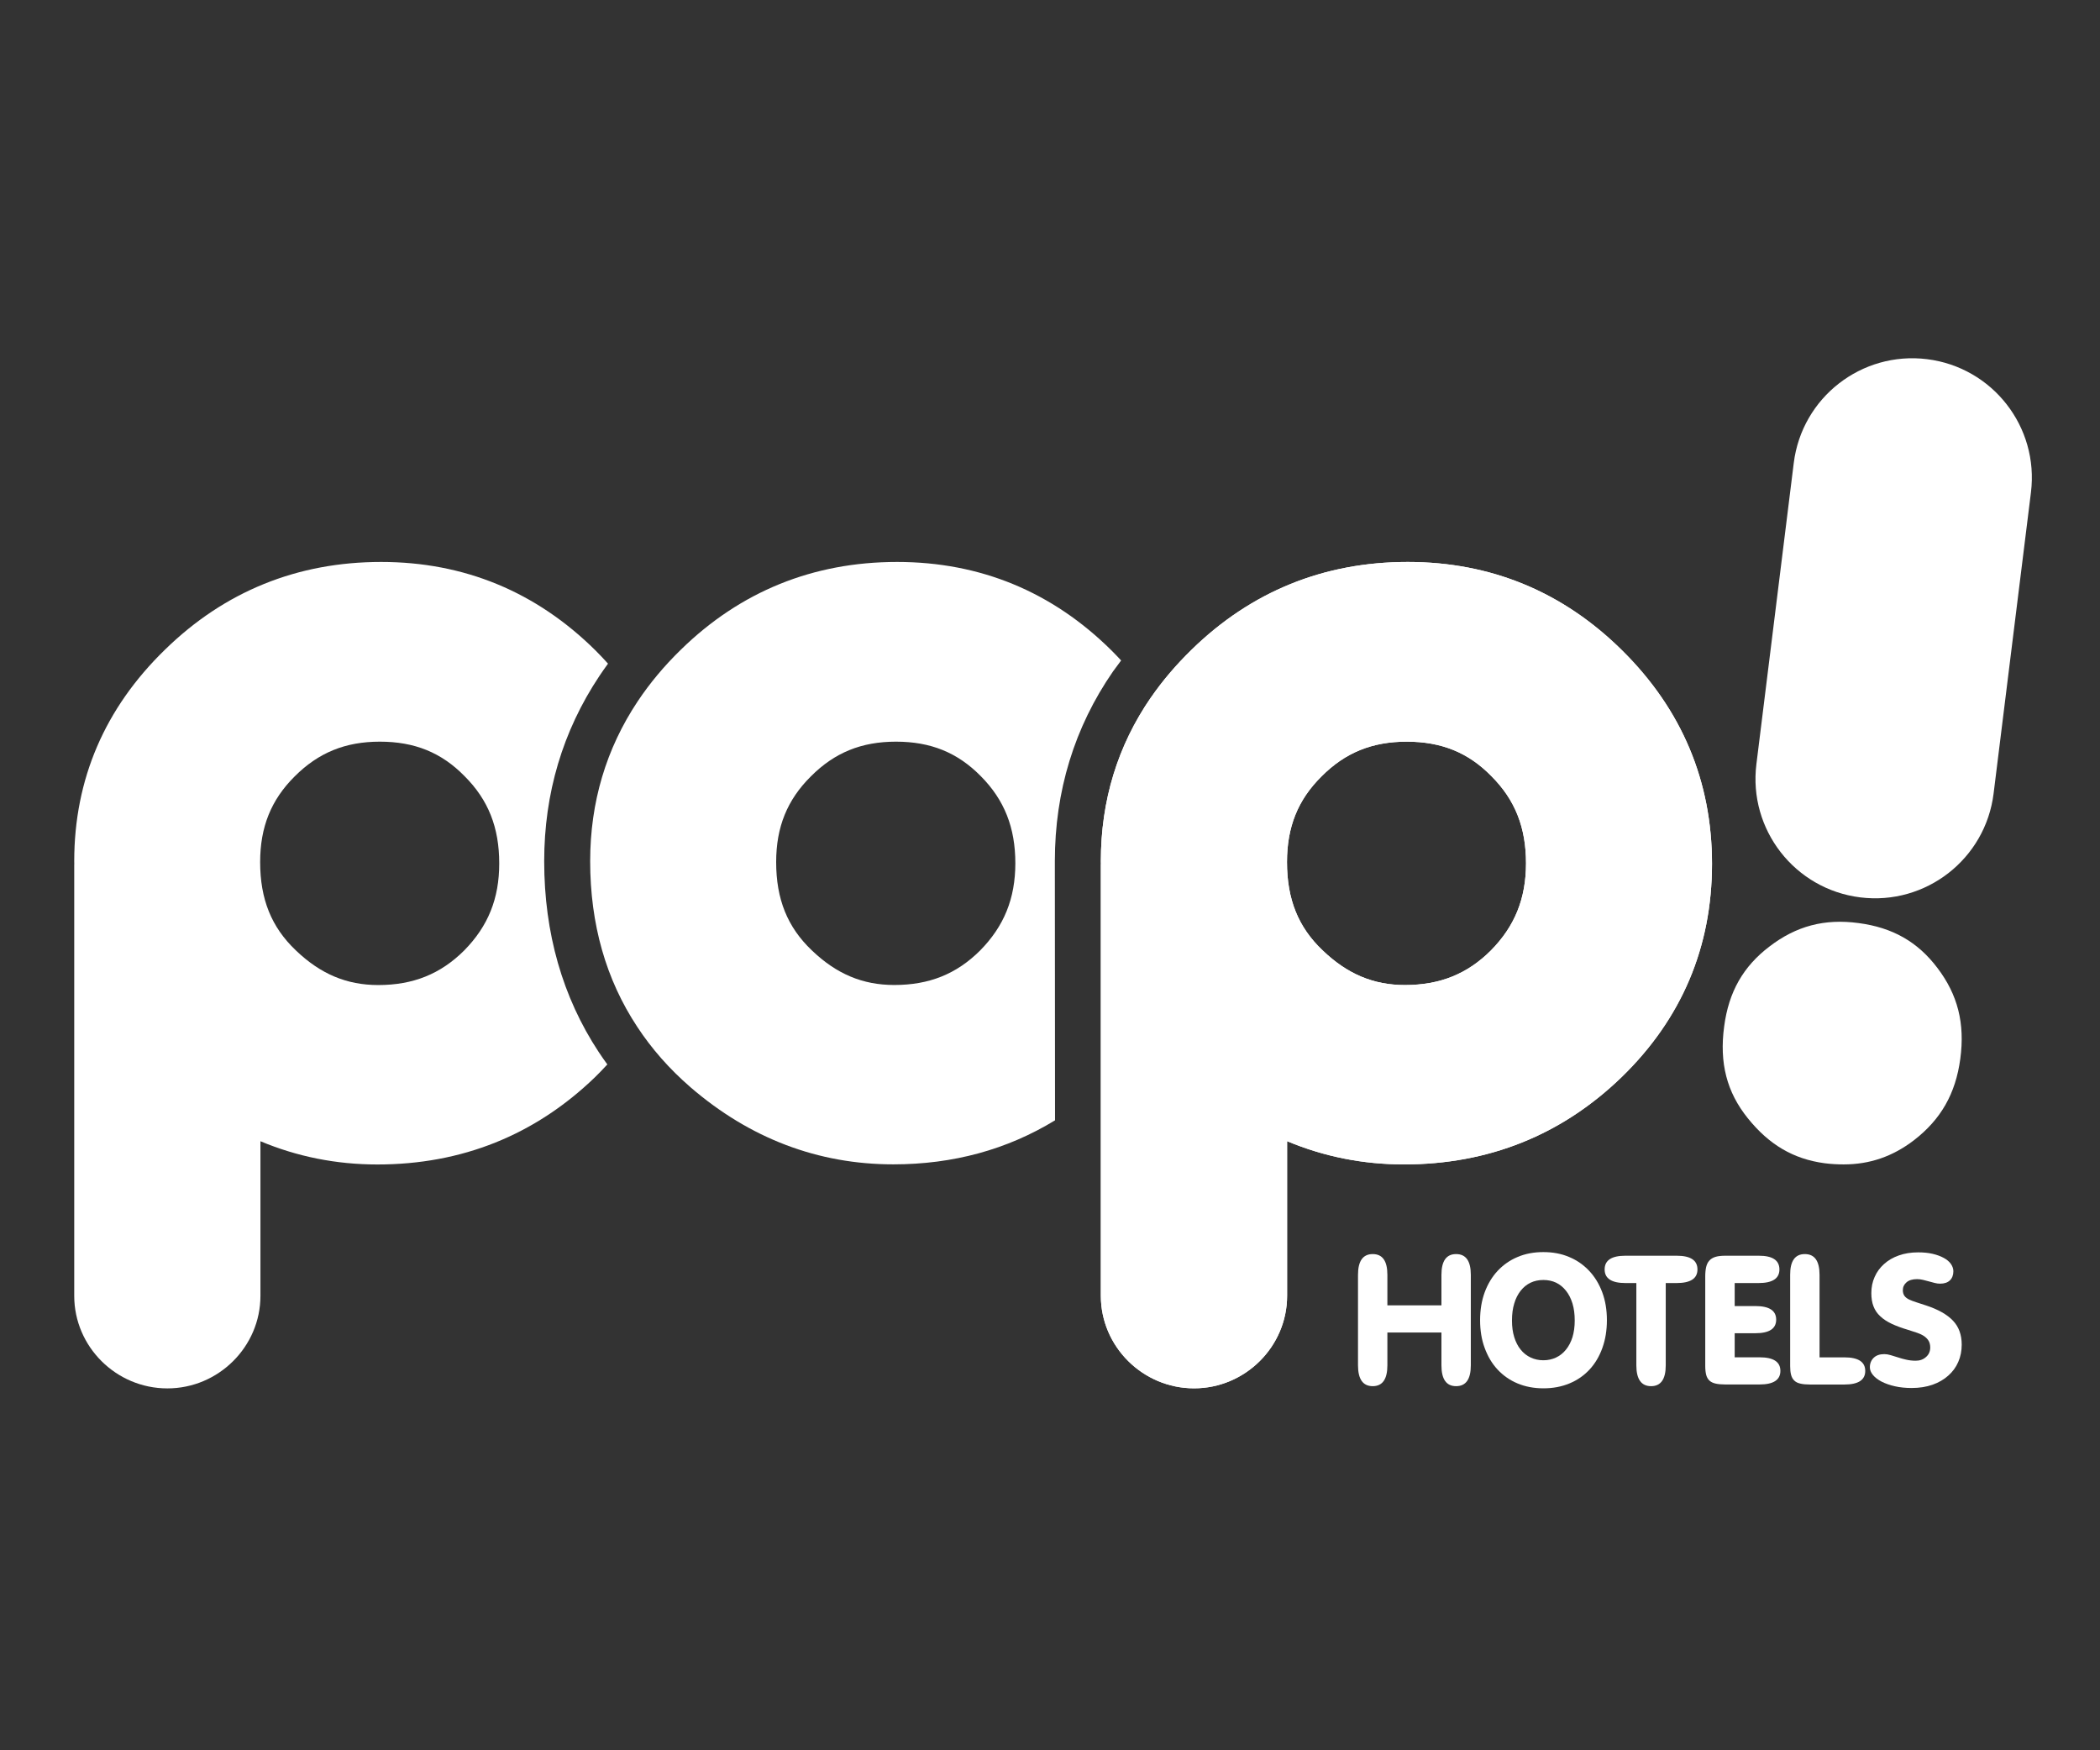
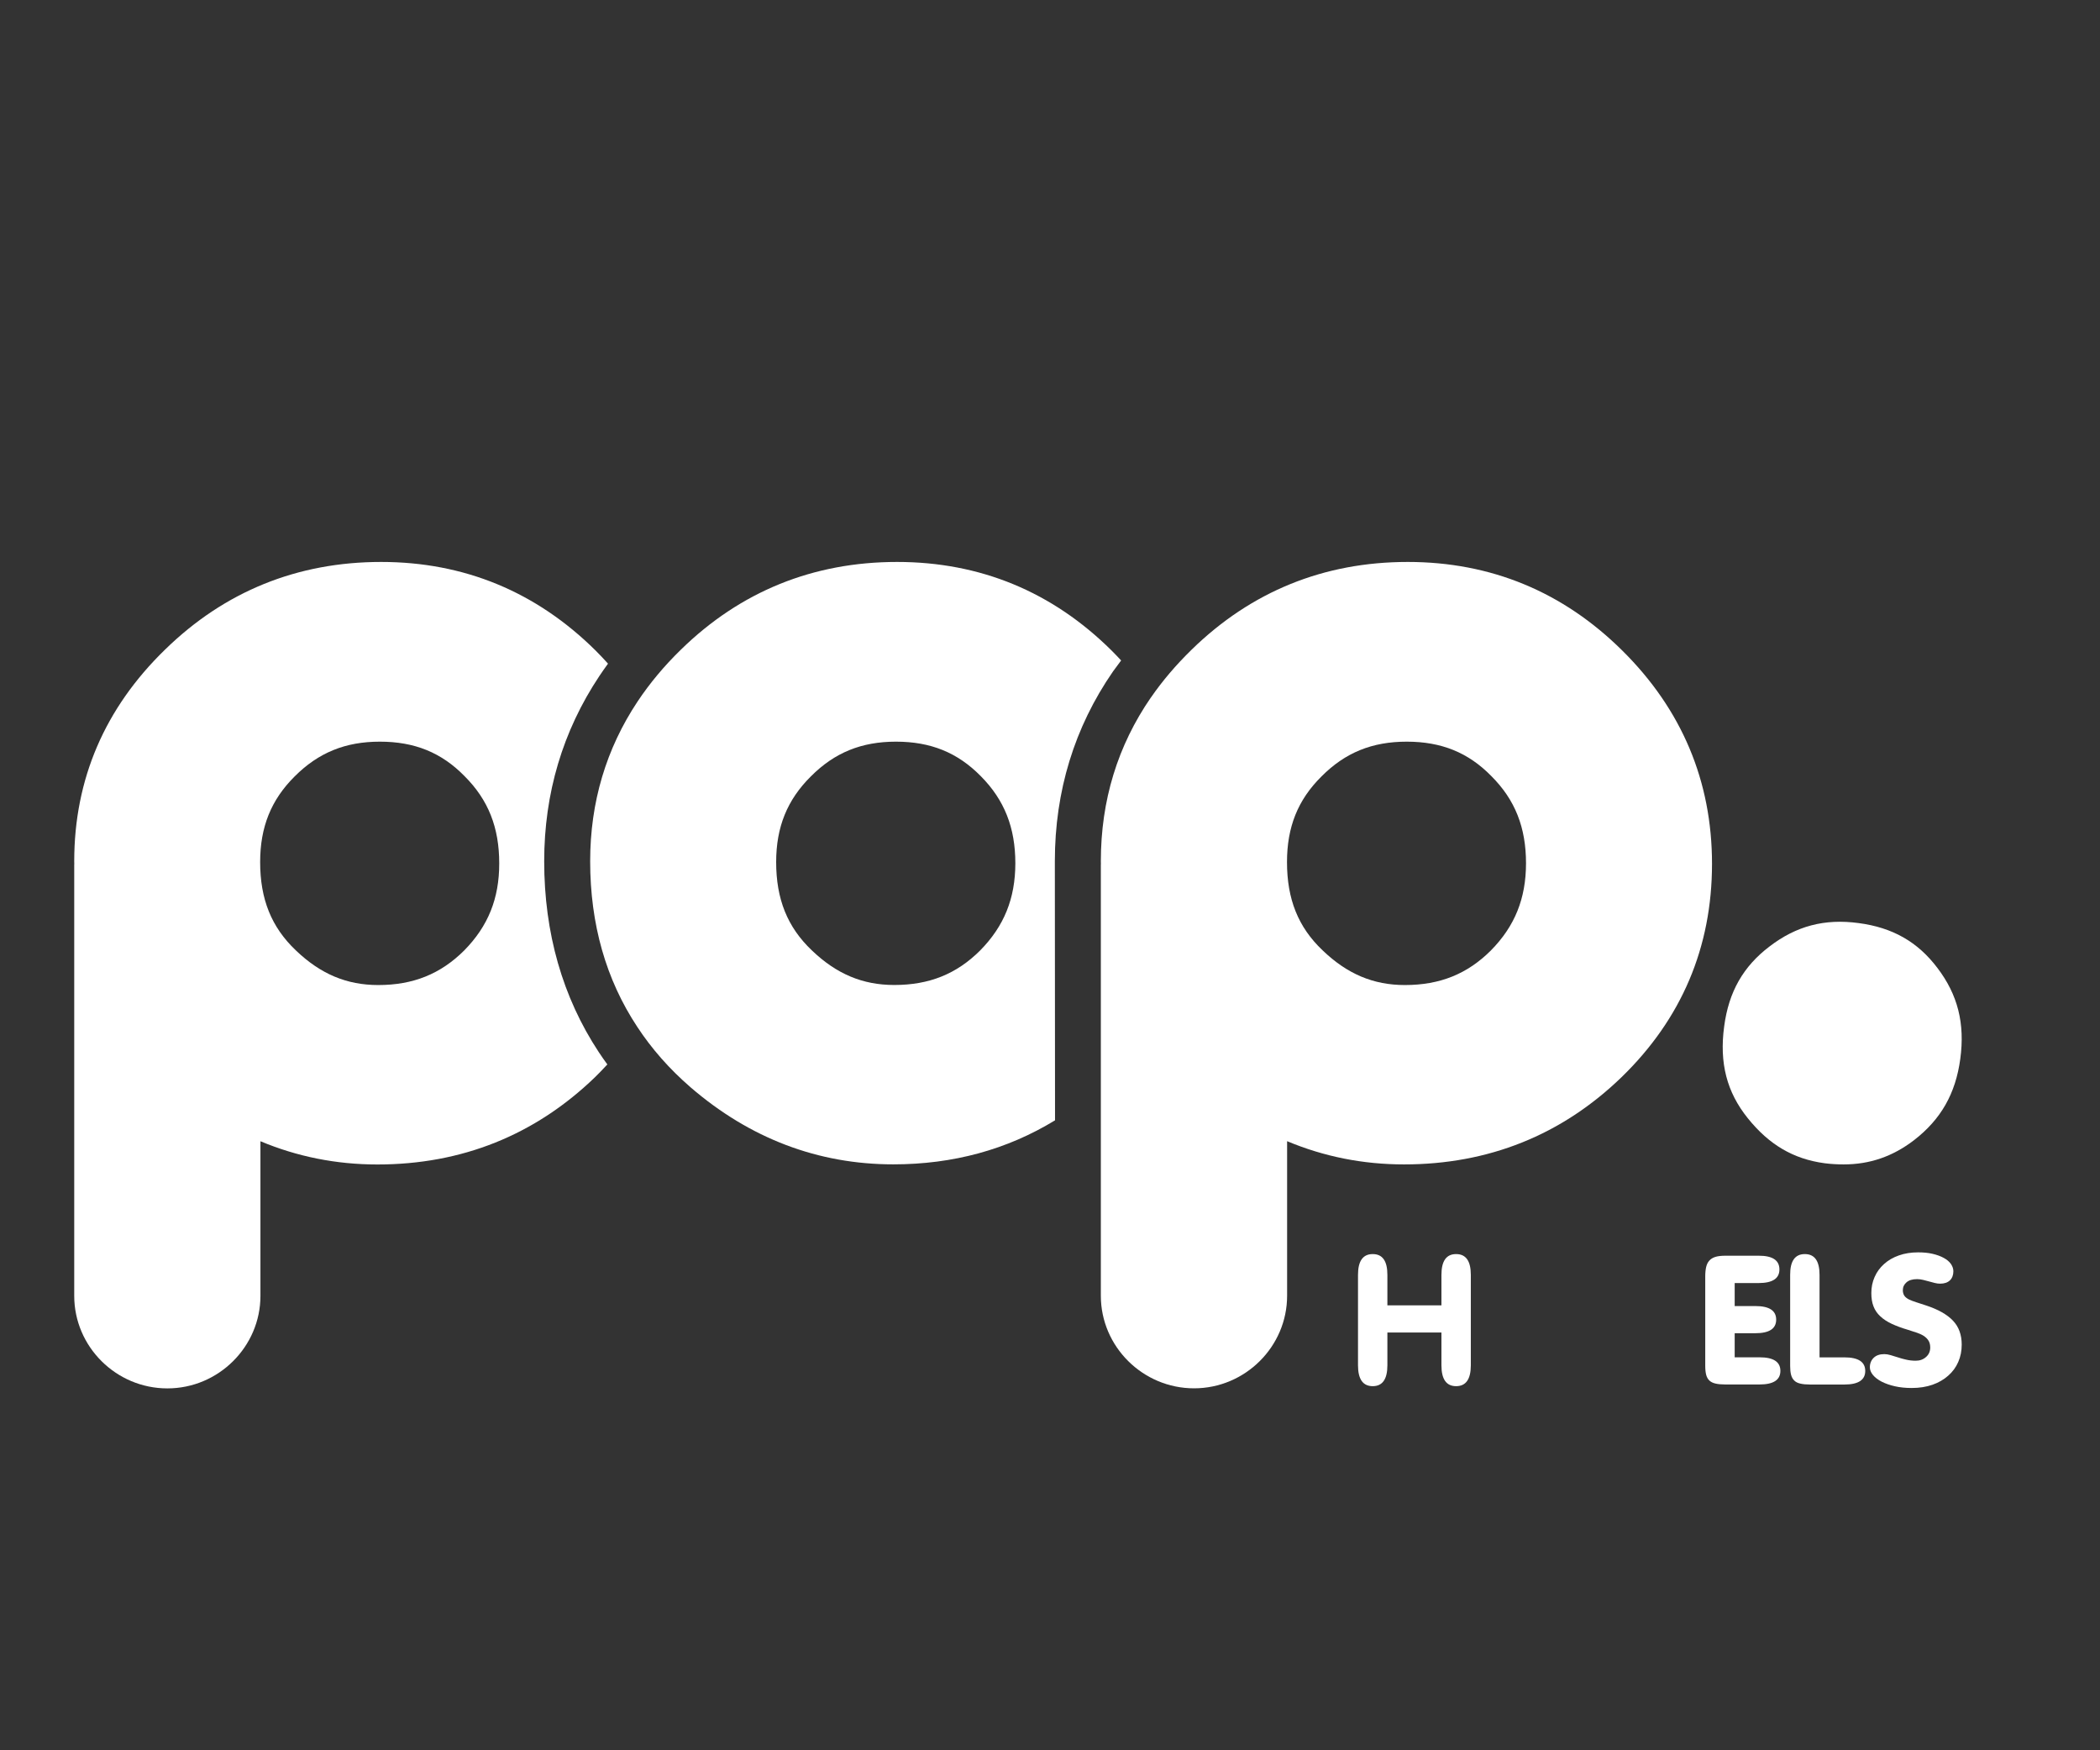
<svg xmlns="http://www.w3.org/2000/svg" width="600" zoomAndPan="magnify" viewBox="0 0 450 375" height="500" preserveAspectRatio="xMidYMid meet" version="1.0">
  <rect x="0" y="0" width="450" height="375" fill="#333333" stroke="none" />
  <path fill="#ffffff" d="M 347.625 139.375 C 334.922 126.789 319.465 120.398 301.656 120.398 C 283.691 120.398 268.125 126.715 255.348 139.191 C 252.023 142.441 249.109 145.84 246.637 149.43 C 246.637 149.43 246.637 149.43 246.625 149.43 C 239.512 159.742 235.895 171.488 235.895 184.512 C 235.895 184.742 235.906 184.961 235.906 185.184 L 235.895 185.184 L 235.895 277.621 C 235.895 288.504 244.883 297.449 255.871 297.449 C 266.832 297.449 275.809 288.504 275.809 277.621 L 275.809 244.5 C 283.68 247.797 292.035 249.477 300.863 249.477 C 318.965 249.477 334.652 243.184 347.469 230.793 C 360.328 218.316 366.859 202.965 366.859 185.086 C 366.859 167.371 360.391 152 347.625 139.375 Z M 319.465 203.648 C 314.422 208.676 308.551 211.047 301.047 211.047 C 294.301 211.047 288.695 208.688 283.41 203.609 C 278.172 198.645 275.785 192.633 275.785 184.707 C 275.785 177.195 278.102 171.379 283.168 166.363 C 288.246 161.238 294.055 158.902 301.438 158.902 C 308.867 158.902 314.629 161.227 319.574 166.277 C 324.68 171.379 327.004 177.305 327.004 184.977 C 326.992 192.508 324.617 198.426 319.465 203.648 Z M 319.465 203.648 " fill-opacity="1" fill-rule="nonzero" />
  <path fill="#ffffff" d="M 395.07 249.477 C 393.766 249.477 392.391 249.406 390.965 249.223 C 384.301 248.32 379.102 245.277 374.52 239.57 C 370.027 233.996 368.406 227.738 369.465 219.91 C 370.441 212.496 373.547 207.055 379.199 202.77 C 384.898 198.402 390.965 196.781 398.273 197.77 C 405.566 198.73 410.953 201.797 415.18 207.41 C 419.516 213.117 421.086 219.266 420.062 226.859 C 419.062 234.312 415.91 239.836 410.137 244.293 C 405.566 247.797 400.637 249.477 395.07 249.477 " fill-opacity="1" fill-rule="nonzero" />
-   <path fill="#ffffff" d="M 412.938 76.953 C 398.906 75.215 386.117 85.172 384.375 99.207 L 376.371 163.723 C 374.629 177.742 384.594 190.527 398.637 192.266 C 412.668 194.008 425.457 184.051 427.199 170.016 L 435.203 105.5 C 436.945 91.477 426.98 78.695 412.938 76.953 Z M 412.938 76.953 " fill-opacity="1" fill-rule="nonzero" />
  <path fill="#ffffff" d="M 420.367 288.09 C 420.367 289.43 420.125 290.672 419.625 291.801 C 419.137 292.934 418.418 293.91 417.48 294.734 C 416.555 295.562 415.422 296.223 414.105 296.684 C 412.777 297.148 411.293 297.379 409.637 297.379 C 408.344 297.379 407.141 297.258 406.055 297.012 C 404.973 296.77 404.02 296.43 403.219 296.027 C 402.426 295.613 401.793 295.137 401.355 294.602 C 400.914 294.066 400.684 293.52 400.684 292.945 C 400.684 292.121 400.965 291.438 401.5 290.914 C 402.047 290.379 402.816 290.121 403.789 290.121 C 404.203 290.121 404.656 290.195 405.152 290.344 C 405.641 290.477 406.164 290.645 406.727 290.828 C 407.285 291.012 407.883 291.184 408.504 291.316 C 409.137 291.461 409.809 291.535 410.512 291.535 C 411.391 291.535 412.121 291.277 412.73 290.73 C 413.328 290.207 413.621 289.516 413.621 288.699 C 413.621 288.152 413.508 287.688 413.289 287.297 C 413.07 286.91 412.742 286.582 412.34 286.289 C 411.926 286.008 411.426 285.766 410.828 285.559 C 410.234 285.352 409.562 285.133 408.809 284.902 C 407.48 284.512 406.336 284.086 405.348 283.621 C 404.363 283.148 403.547 282.625 402.902 282.004 C 402.242 281.395 401.77 280.688 401.465 279.887 C 401.148 279.082 401 278.133 401 277.051 C 401 275.809 401.23 274.652 401.707 273.594 C 402.168 272.535 402.84 271.609 403.73 270.816 C 404.605 270.027 405.664 269.406 406.895 268.98 C 408.125 268.539 409.516 268.32 411.035 268.32 C 412.184 268.32 413.219 268.418 414.145 268.637 C 415.07 268.855 415.871 269.148 416.531 269.516 C 417.188 269.867 417.699 270.305 418.055 270.805 C 418.395 271.305 418.578 271.828 418.578 272.363 C 418.578 273.18 418.332 273.836 417.848 274.309 C 417.359 274.785 416.652 275.027 415.75 275.027 C 415.359 275.027 414.973 274.98 414.57 274.871 C 414.168 274.773 413.754 274.664 413.34 274.543 C 412.926 274.422 412.5 274.309 412.086 274.215 C 411.656 274.117 411.23 274.055 410.816 274.055 C 409.832 274.055 409.074 274.273 408.539 274.738 C 408.016 275.188 407.75 275.758 407.75 276.43 C 407.75 276.914 407.871 277.316 408.09 277.633 C 408.32 277.949 408.66 278.207 409.074 278.414 C 409.516 278.621 410.039 278.828 410.66 279.02 C 411.27 279.215 411.977 279.434 412.754 279.703 C 415.348 280.555 417.262 281.652 418.504 282.965 C 419.746 284.27 420.367 285.984 420.367 288.09 " fill-opacity="1" fill-rule="nonzero" />
  <path fill="#ffffff" d="M 297.297 292.52 C 297.297 295.492 296.25 296.988 294.152 296.988 C 292.059 296.988 291 295.492 291 292.52 L 291 273.141 C 291 270.172 292.059 268.688 294.152 268.688 C 296.262 268.688 297.297 270.172 297.297 273.141 L 297.297 279.668 L 308.879 279.668 L 308.879 273.141 C 308.879 270.172 309.926 268.688 312.023 268.688 C 314.129 268.688 315.176 270.172 315.176 273.141 L 315.176 292.52 C 315.176 295.492 314.129 296.988 312.023 296.988 C 309.926 296.988 308.879 295.492 308.879 292.52 L 308.879 285.496 L 297.297 285.496 Z M 297.297 292.52 " fill-opacity="1" fill-rule="nonzero" />
-   <path fill="#ffffff" d="M 323.996 282.93 C 323.996 284.254 324.152 285.438 324.484 286.496 C 324.812 287.543 325.262 288.43 325.859 289.16 C 326.457 289.902 327.164 290.465 328.004 290.852 C 328.832 291.242 329.734 291.438 330.719 291.438 C 331.707 291.438 332.605 291.242 333.434 290.852 C 334.266 290.465 334.969 289.902 335.566 289.16 C 336.164 288.43 336.625 287.531 336.957 286.496 C 337.273 285.449 337.441 284.254 337.441 282.93 C 337.441 281.555 337.285 280.336 336.957 279.266 C 336.625 278.195 336.164 277.281 335.566 276.539 C 334.969 275.785 334.266 275.211 333.461 274.82 C 332.645 274.434 331.73 274.238 330.719 274.238 C 329.707 274.238 328.793 274.434 327.98 274.82 C 327.164 275.211 326.457 275.785 325.859 276.539 C 325.262 277.293 324.801 278.195 324.484 279.266 C 324.152 280.336 323.996 281.555 323.996 282.93 M 317.164 282.855 C 317.164 280.652 317.492 278.668 318.148 276.879 C 318.809 275.09 319.734 273.555 320.926 272.277 C 322.121 271 323.547 270 325.203 269.309 C 326.859 268.602 328.699 268.262 330.719 268.262 C 332.742 268.262 334.582 268.602 336.238 269.309 C 337.906 270 339.332 271 340.535 272.277 C 341.742 273.555 342.68 275.102 343.34 276.879 C 344.008 278.668 344.336 280.652 344.336 282.855 C 344.336 285.035 344.008 287.02 343.363 288.809 C 342.719 290.609 341.793 292.156 340.609 293.434 C 339.418 294.711 337.992 295.711 336.309 296.402 C 334.641 297.098 332.789 297.449 330.742 297.449 C 328.699 297.449 326.848 297.098 325.188 296.402 C 323.531 295.711 322.109 294.711 320.914 293.434 C 319.719 292.156 318.809 290.609 318.148 288.809 C 317.48 287.02 317.164 285.023 317.164 282.855 " fill-opacity="1" fill-rule="nonzero" />
-   <path fill="#ffffff" d="M 348.32 274.895 C 345.348 274.895 343.852 273.922 343.852 271.984 C 343.852 270.012 345.336 269.039 348.32 269.039 L 359.27 269.039 C 362.254 269.039 363.742 270.012 363.742 271.984 C 363.742 273.922 362.254 274.895 359.27 274.895 L 356.945 274.895 L 356.945 292.52 C 356.945 295.504 355.895 296.988 353.801 296.988 C 351.707 296.988 350.645 295.492 350.645 292.52 L 350.645 274.895 Z M 348.32 274.895 " fill-opacity="1" fill-rule="nonzero" />
  <path fill="#ffffff" d="M 381.305 271.984 C 381.305 273.922 379.82 274.895 376.848 274.895 L 371.719 274.895 L 371.719 279.824 L 376.141 279.824 C 379.113 279.824 380.609 280.785 380.609 282.734 C 380.609 284.684 379.113 285.645 376.141 285.645 L 371.719 285.645 L 371.719 290.805 L 377.043 290.805 C 380.027 290.805 381.512 291.777 381.512 293.715 C 381.512 295.648 380.027 296.625 377.043 296.625 L 369.695 296.625 C 368.867 296.625 368.176 296.562 367.613 296.43 C 367.066 296.309 366.613 296.086 366.285 295.77 C 365.969 295.465 365.738 295.055 365.605 294.543 C 365.48 294.043 365.41 293.41 365.41 292.656 L 365.41 273.457 C 365.41 272.68 365.48 272.012 365.605 271.461 C 365.738 270.902 365.957 270.441 366.285 270.086 C 366.602 269.723 367.055 269.453 367.613 269.281 C 368.176 269.113 368.895 269.039 369.77 269.039 L 376.848 269.039 C 379.82 269.027 381.305 270.012 381.305 271.984 " fill-opacity="1" fill-rule="nonzero" />
  <path fill="#ffffff" d="M 386.75 268.688 C 388.855 268.688 389.902 270.172 389.902 273.141 L 389.902 290.816 L 395.227 290.816 C 398.211 290.816 399.695 291.789 399.695 293.727 C 399.695 295.66 398.211 296.637 395.227 296.637 L 387.883 296.637 C 387.055 296.637 386.359 296.574 385.801 296.441 C 385.238 296.32 384.801 296.102 384.484 295.781 C 384.168 295.48 383.934 295.066 383.801 294.555 C 383.668 294.055 383.605 293.422 383.605 292.668 L 383.605 273.129 C 383.594 270.172 384.652 268.688 386.75 268.688 " fill-opacity="1" fill-rule="nonzero" />
  <path fill="#ffffff" d="M 226.039 185.18 C 226.039 185.086 226.039 184.988 226.039 184.879 C 226.039 184.742 226.039 184.633 226.039 184.512 C 226.039 169.504 230.23 155.82 238.512 143.844 C 238.598 143.711 238.695 143.586 238.793 143.465 C 239.258 142.809 239.742 142.152 240.242 141.504 C 239.574 140.789 238.902 140.082 238.195 139.375 C 225.492 126.777 210.035 120.398 192.227 120.398 C 174.273 120.398 158.672 126.703 145.906 139.191 C 142.312 142.688 139.23 146.387 136.625 150.293 C 129.902 160.41 126.465 171.863 126.465 184.512 C 126.465 198.023 129.863 209.879 136.551 219.996 C 139.633 224.695 143.422 229.004 147.953 232.934 C 160.68 243.914 175.309 249.465 191.438 249.465 C 204.25 249.465 215.832 246.289 226.078 240.031 Z M 210.023 203.648 C 204.957 208.699 199.098 211.035 191.617 211.035 C 184.871 211.035 179.242 208.688 173.957 203.609 C 168.73 198.645 166.32 192.633 166.32 184.695 C 166.32 177.207 168.684 171.379 173.738 166.363 C 178.828 161.238 184.613 158.902 191.996 158.902 C 199.426 158.902 205.176 161.227 210.156 166.277 C 215.223 171.379 217.574 177.305 217.574 184.977 C 217.562 192.508 215.164 198.426 210.023 203.648 Z M 210.023 203.648 " fill-opacity="1" fill-rule="nonzero" />
-   <path fill="#ffffff" d="M 347.625 139.375 C 334.922 126.789 319.465 120.398 301.656 120.398 C 283.691 120.398 268.125 126.715 255.348 139.191 C 252.023 142.441 249.109 145.84 246.637 149.43 C 246.637 149.43 246.637 149.43 246.625 149.43 C 239.512 159.742 235.895 171.488 235.895 184.512 C 235.895 184.742 235.906 184.961 235.906 185.184 L 235.895 185.184 L 235.895 277.621 C 235.895 288.504 244.883 297.449 255.871 297.449 C 266.832 297.449 275.809 288.504 275.809 277.621 L 275.809 244.5 C 283.68 247.797 292.035 249.477 300.863 249.477 C 318.965 249.477 334.652 243.184 347.469 230.793 C 360.328 218.316 366.859 202.965 366.859 185.086 C 366.859 167.371 360.391 152 347.625 139.375 Z M 319.465 203.648 C 314.422 208.676 308.551 211.047 301.047 211.047 C 294.301 211.047 288.695 208.688 283.41 203.609 C 278.172 198.645 275.785 192.633 275.785 184.707 C 275.785 177.195 278.102 171.379 283.168 166.363 C 288.246 161.238 294.055 158.902 301.438 158.902 C 308.867 158.902 314.629 161.227 319.574 166.277 C 324.68 171.379 327.004 177.305 327.004 184.977 C 326.992 192.508 324.617 198.426 319.465 203.648 Z M 319.465 203.648 " fill-opacity="1" fill-rule="nonzero" />
  <path fill="#ffffff" d="M 128.305 225.414 C 120.547 213.652 116.613 199.887 116.613 184.523 C 116.613 169.977 120.582 156.637 128.426 144.852 C 129.023 143.953 129.656 143.062 130.289 142.188 C 129.438 141.238 128.547 140.301 127.625 139.375 C 114.918 126.789 99.461 120.398 81.668 120.398 C 63.711 120.398 48.121 126.715 35.355 139.191 C 22.457 151.719 15.906 166.961 15.906 184.523 C 15.906 184.754 15.918 184.977 15.918 185.184 L 15.906 185.184 L 15.906 277.633 C 15.906 288.516 24.867 297.465 35.867 297.465 C 46.832 297.465 55.809 288.516 55.809 277.633 L 55.809 244.512 C 63.676 247.809 72.043 249.492 80.863 249.492 C 98.961 249.492 114.641 243.195 127.488 230.805 C 128.414 229.906 129.293 228.98 130.145 228.055 C 129.5 227.176 128.891 226.301 128.305 225.414 Z M 99.461 203.648 C 94.406 208.676 88.535 211.047 81.059 211.047 C 74.285 211.047 68.684 208.688 63.383 203.609 C 58.156 198.645 55.746 192.633 55.746 184.695 C 55.746 177.207 58.086 171.379 63.129 166.363 C 68.242 161.238 74.027 158.902 81.398 158.902 C 88.828 158.902 94.59 161.227 99.535 166.277 C 104.652 171.379 106.977 177.305 106.977 184.977 C 106.988 192.508 104.602 198.426 99.461 203.648 Z M 99.461 203.648 " fill-opacity="1" fill-rule="nonzero" />
</svg>